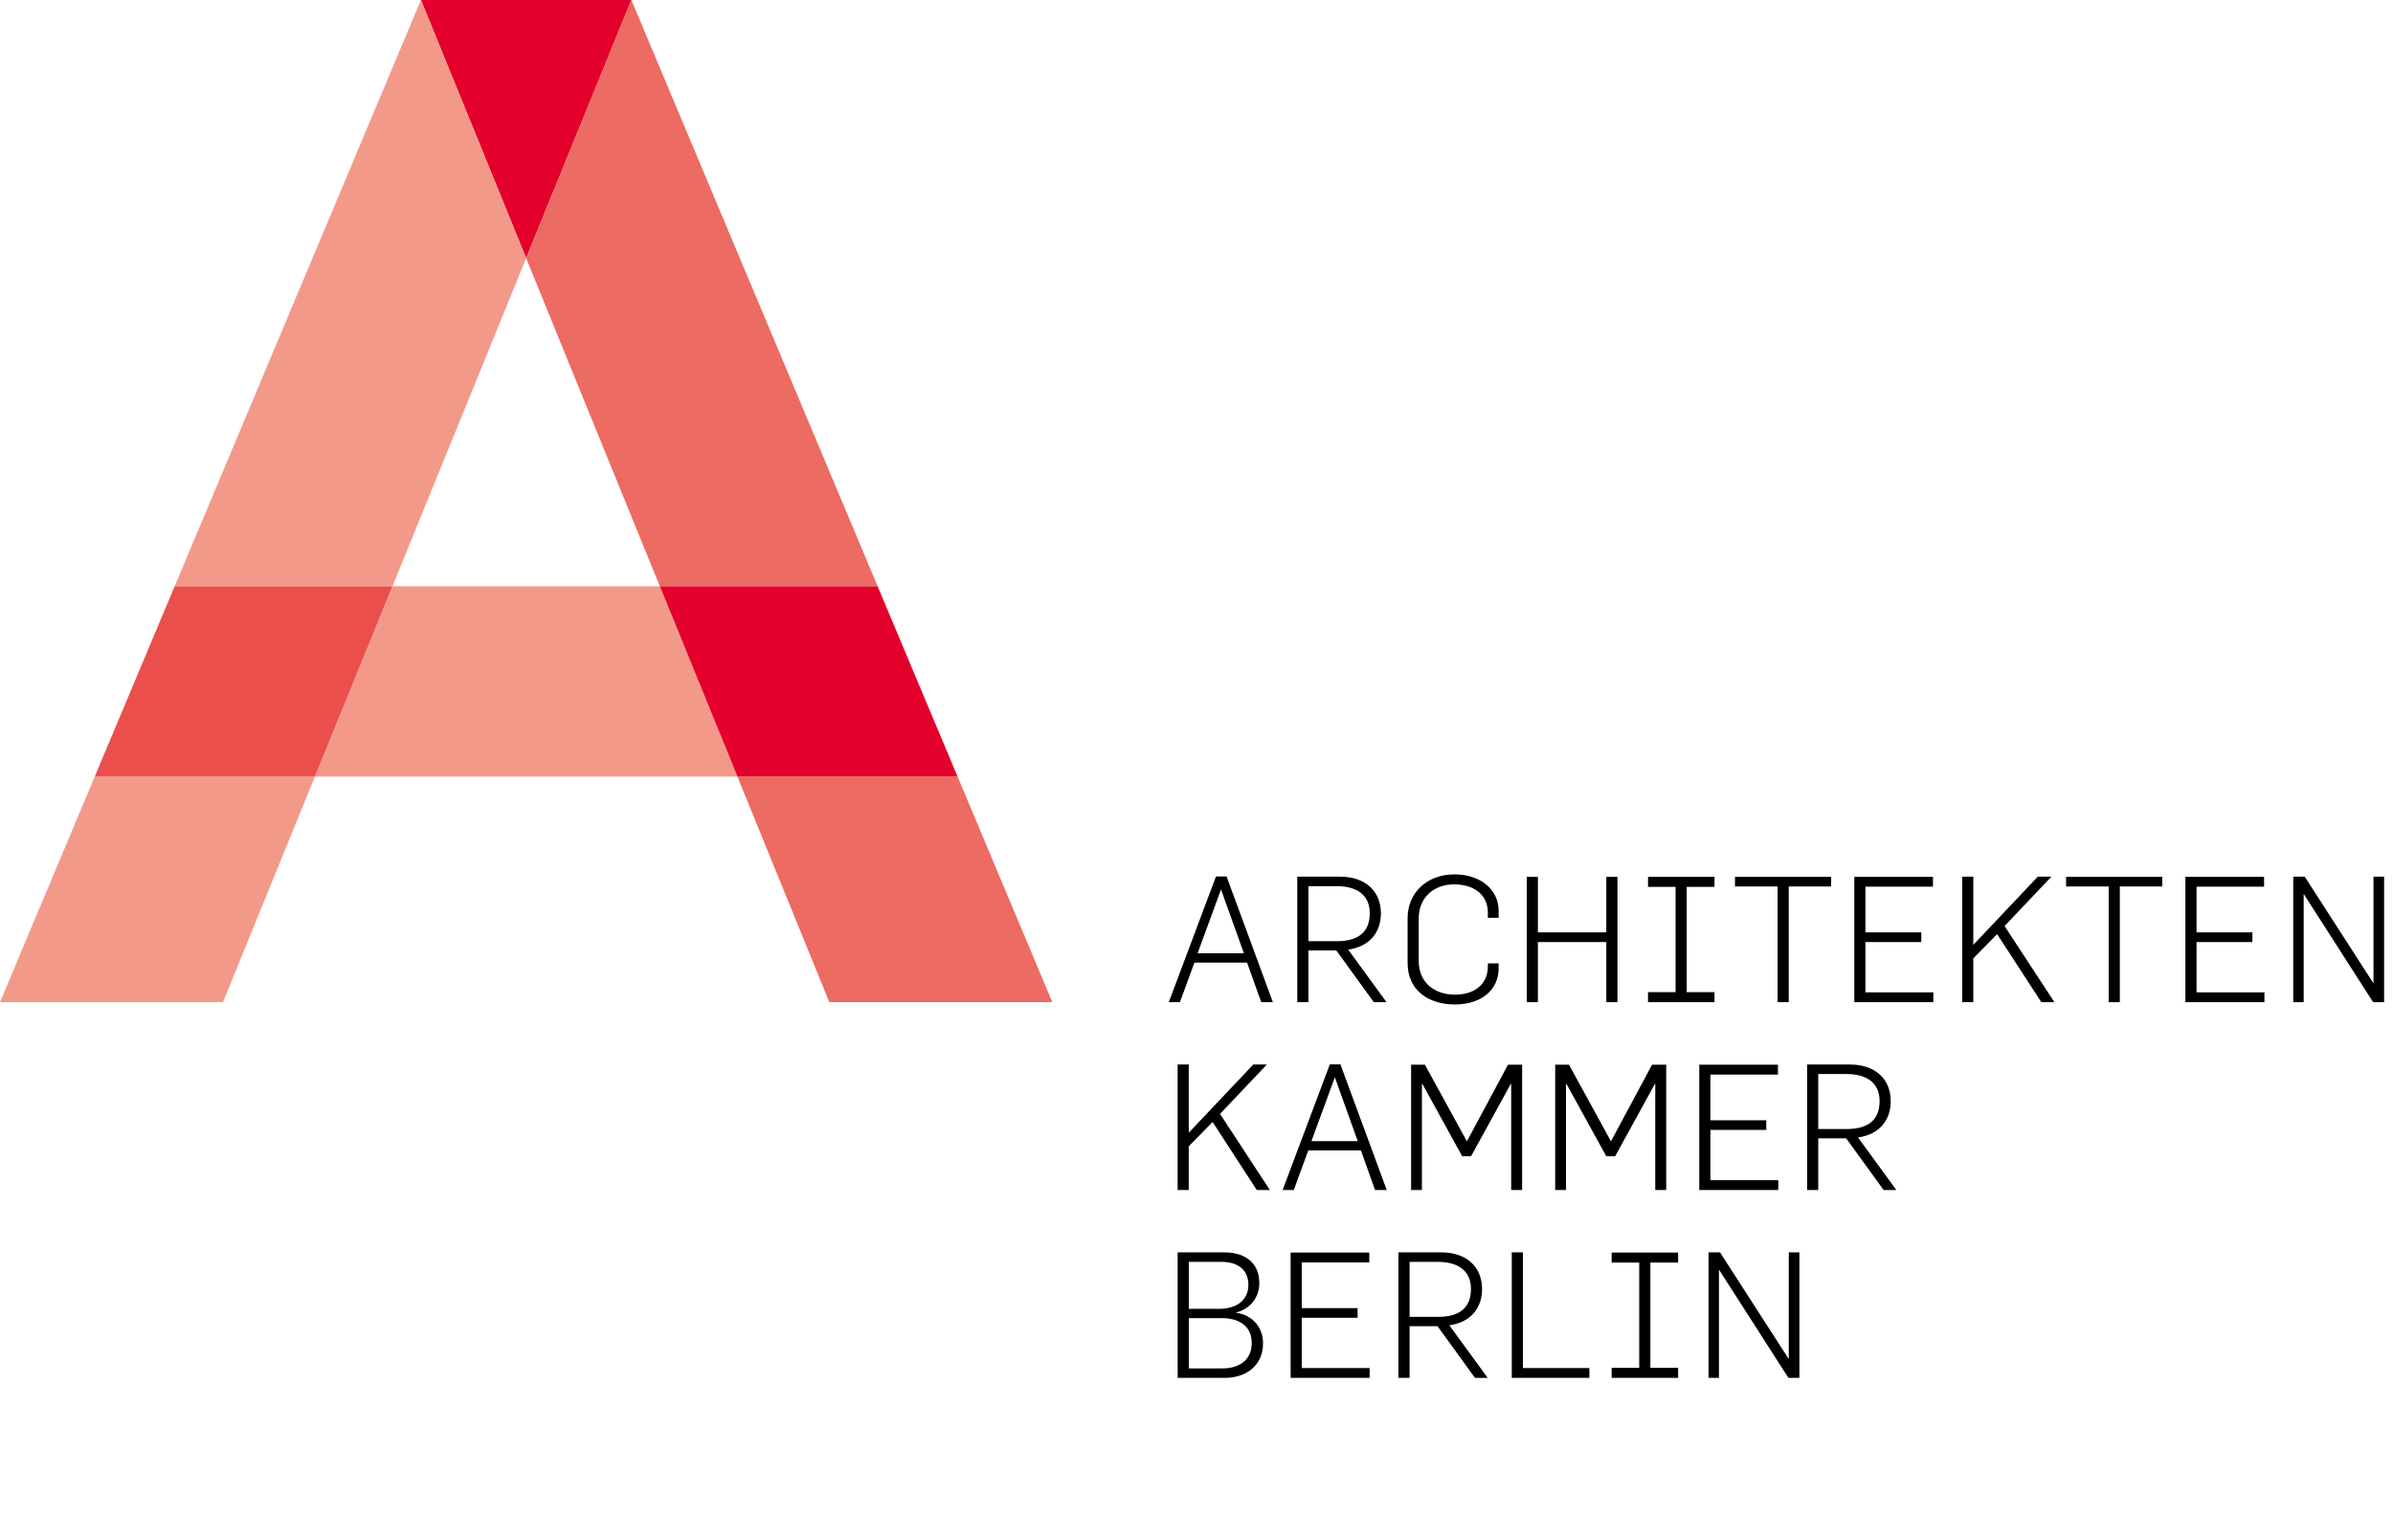
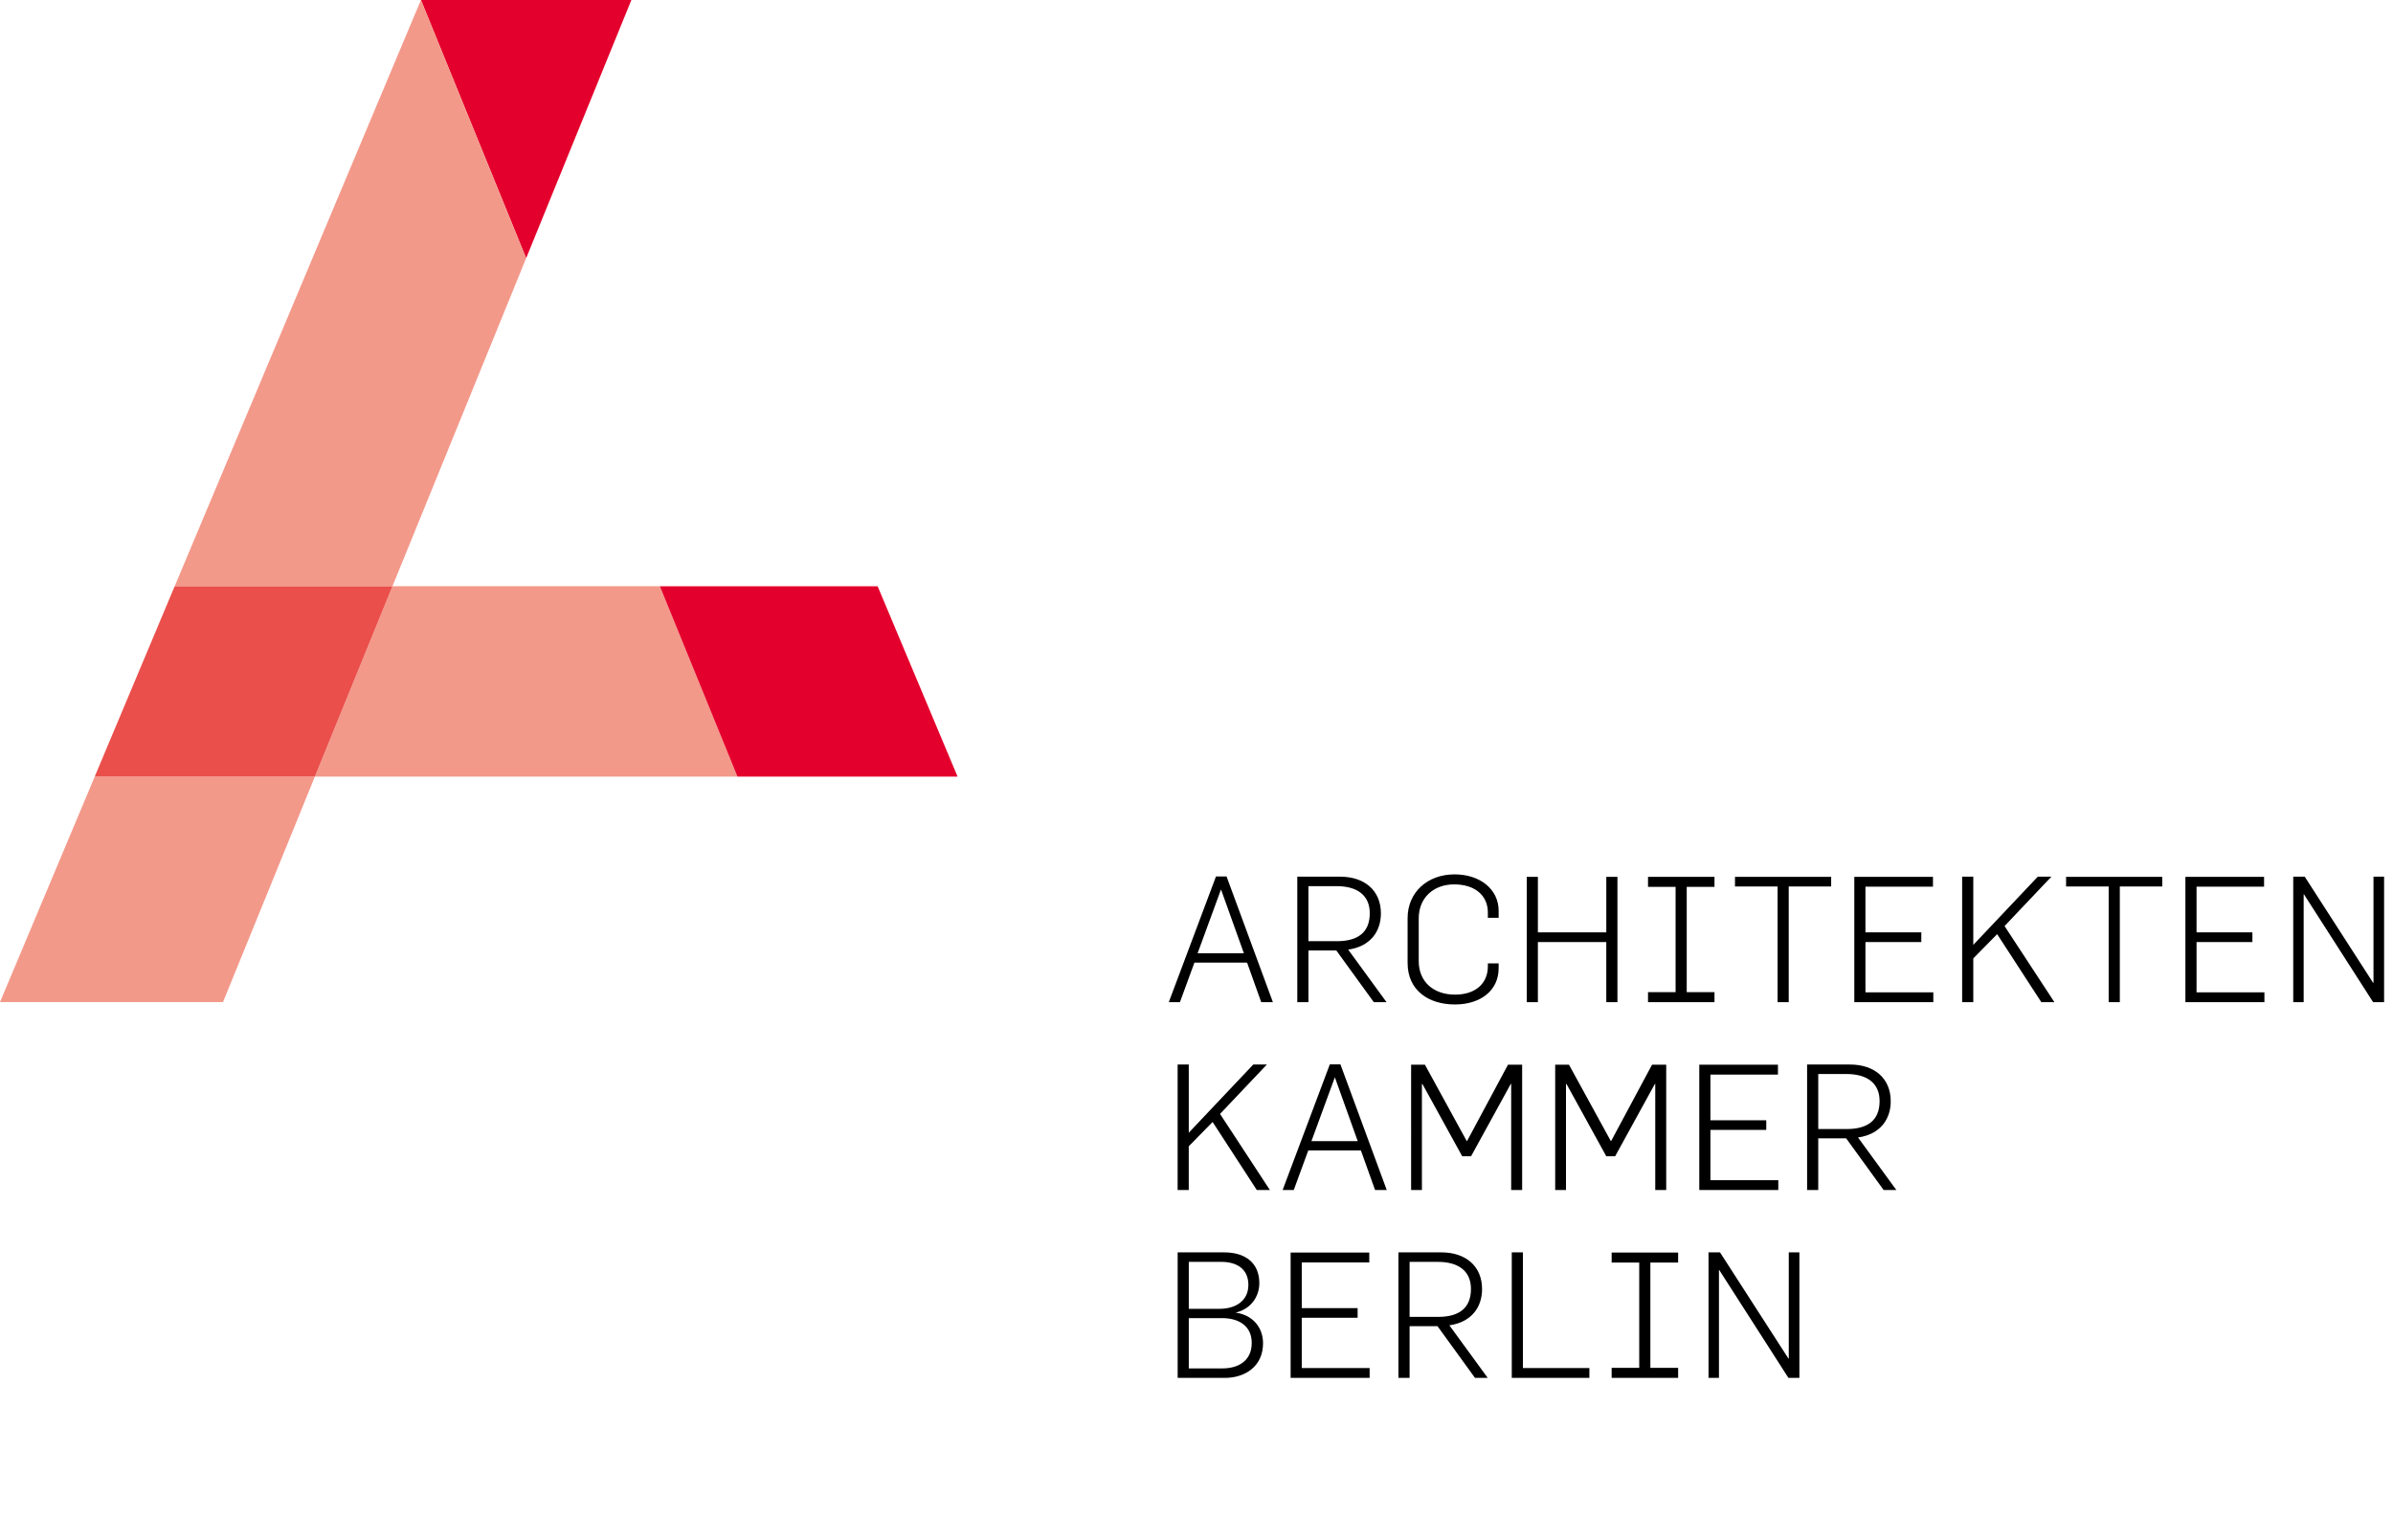
<svg xmlns="http://www.w3.org/2000/svg" version="1.1" id="logo-svg" x="0px" y="0px" width="233px" height="150px" viewBox="0 0 233 150" style="enable-background:new 0 0 233 150;" xml:space="preserve">
  <polygon style="fill:#E4002C;" points="51.229,25.144 61.476,0 40.984,0 " />
  <path style="fill:#F3998A;" d="M9.222,75.625L0,97.582h21.712l8.947-21.957H9.222z M38.214,57.084l13.015-31.941L40.984,0         L17.009,57.084H38.214z" />
-   <path style="fill:#EC6B62;" d="M71.801,75.625l8.947,21.957h21.712l-9.221-21.957H71.801z M85.452,57.084L61.476,0L51.229,25.144         l13.017,31.941H85.452z" />
  <polygon style="fill:#F3998A;" points="64.247,57.084 38.214,57.084 30.658,75.625 71.801,75.625 " />
  <polygon style="fill:#E4002C;" points="71.802,75.625 93.238,75.625 85.452,57.085 64.247,57.085 " />
  <polygon style="fill:#EA4F4B;" points="9.222,75.625 30.659,75.625 38.214,57.085 17.008,57.085 " />
  <g class="logo-img-text">
    <path d="M166.354,134.172h1.016v-10.493h0.035l6.729,10.493h1.067V121.95h-1.033v10.339h-0.034l-6.662-10.339h-1.118V134.172z              M156.922,122.942h2.685v10.254h-2.685v0.976h6.473v-0.976h-2.703v-10.254h2.703v-0.974h-6.473V122.942z M147.197,134.172h7.557             v-0.957h-6.473V121.95h-1.084V134.172z M137.248,128.232v-5.356h2.754c1.98,0,3.22,0.872,3.22,2.635             c0,1.867-1.154,2.722-3.202,2.722H137.248z M136.163,134.172h1.085v-5.033h2.72l3.648,5.033h1.239l-3.734-5.118             c2.168-0.307,3.184-1.779,3.184-3.526c0-2.241-1.601-3.577-3.959-3.577h-4.183V134.172z M125.665,134.172h7.693v-0.957h-6.609             v-4.897h5.438v-0.939h-5.438v-4.451h6.574v-0.958h-7.658V134.172z M115.75,127.445v-4.569h3.185c1.463,0,2.616,0.667,2.616,2.24             c0,1.611-1.325,2.329-2.771,2.329H115.75z M115.75,133.249v-4.897h3.235c1.602,0,2.893,0.736,2.893,2.414             c0,1.713-1.257,2.483-2.857,2.483H115.75z M114.666,134.172h4.613c1.876,0,3.7-1.062,3.7-3.371c0-1.456-0.912-2.721-2.634-2.979             v-0.017c1.429-0.341,2.272-1.522,2.272-2.859c0-1.968-1.359-2.995-3.426-2.995h-4.526V134.172z" />
    <path d="M177.038,109.94v-5.356h2.753c1.98,0,3.22,0.872,3.22,2.636c0,1.864-1.154,2.721-3.202,2.721H177.038z M175.953,115.881             h1.085v-5.033h2.719l3.649,5.033h1.239l-3.735-5.119c2.17-0.307,3.186-1.779,3.186-3.526c0-2.241-1.603-3.577-3.96-3.577h-4.183             V115.881z M165.455,115.881h7.693v-0.958h-6.61v-4.897h5.438v-0.941h-5.438v-4.449h6.576v-0.96h-7.659V115.881z M151.426,115.881             h1.05v-10.323h0.052l3.873,7.036h0.86l3.873-7.053h0.034v10.34h1.067v-12.206h-1.378l-3.992,7.447h-0.017l-4.08-7.447h-1.343             V115.881z M137.398,115.881h1.051v-10.323h0.051l3.872,7.036h0.86l3.873-7.053h0.034v10.34h1.069v-12.206h-1.378l-3.994,7.447             h-0.018l-4.077-7.447h-1.344V115.881z M127.69,111.122l2.272-6.197h0.018l2.22,6.197H127.69z M124.885,115.881h1.085l1.411-3.853             h5.129l1.378,3.853h1.136l-4.51-12.238h-1.032L124.885,115.881z M114.662,115.881h1.084v-4.263l2.323-2.363l4.303,6.626h1.274             l-4.854-7.413l4.562-4.81h-1.325l-6.282,6.642v-6.642h-1.084V115.881z" />
    <path d="M223.287,97.589h1.015V87.095h0.035l6.729,10.494h1.067V85.366h-1.033v10.339h-0.034l-6.66-10.339h-1.119V97.589z              M212.787,97.589h7.693v-0.96h-6.608v-4.896h5.438v-0.941h-5.438v-4.45h6.575v-0.96h-7.66V97.589z M205.316,97.589h1.085V86.323             h4.131v-0.941h-9.363v0.941h4.147V97.589z M191.049,97.589h1.085v-4.263l2.323-2.363l4.302,6.626h1.274l-4.854-7.413l4.561-4.81             h-1.325l-6.281,6.643v-6.643h-1.085V97.589z M180.549,97.589h7.693v-0.96h-6.609v-4.896h5.439v-0.941h-5.439v-4.45h6.575v-0.96             h-7.659V97.589z M173.08,97.589h1.083V86.323h4.132v-0.941h-9.364v0.941h4.149V97.589z M160.463,86.358h2.685v10.254h-2.685v0.977             h6.472v-0.977h-2.703V86.358h2.703v-0.977h-6.472V86.358z M148.655,97.589h1.085v-5.855h6.661v5.855h1.085V85.382h-1.085v5.41             h-6.661v-5.41h-1.085V97.589z M141.667,97.811c2.479,0,4.252-1.353,4.252-3.526v-0.478h-1.05v0.29c0,1.659-1.188,2.756-3.202,2.756             c-2.099,0-3.528-1.267-3.528-3.252v-4.178c0-2.003,1.445-3.305,3.441-3.305c2.032,0,3.289,1.079,3.289,2.739v0.514h1.05v-0.685             c0-2.088-1.807-3.543-4.285-3.543c-2.668,0-4.579,1.763-4.579,4.262v4.366C137.055,96.423,139.068,97.811,141.667,97.811              M127.398,91.648V86.29h2.754c1.979,0,3.219,0.874,3.219,2.637c0,1.865-1.153,2.722-3.201,2.722H127.398z M126.314,97.589h1.084             v-5.033h2.719l3.649,5.033h1.239l-3.735-5.119c2.169-0.309,3.185-1.779,3.185-3.526c0-2.242-1.601-3.577-3.959-3.577h-4.182V97.589             z M116.606,92.83l2.271-6.197h0.018l2.221,6.197H116.606z M113.801,97.589h1.084l1.412-3.852h5.129l1.377,3.852h1.136l-4.51-12.24             h-1.032L113.801,97.589z" />
  </g>
</svg>